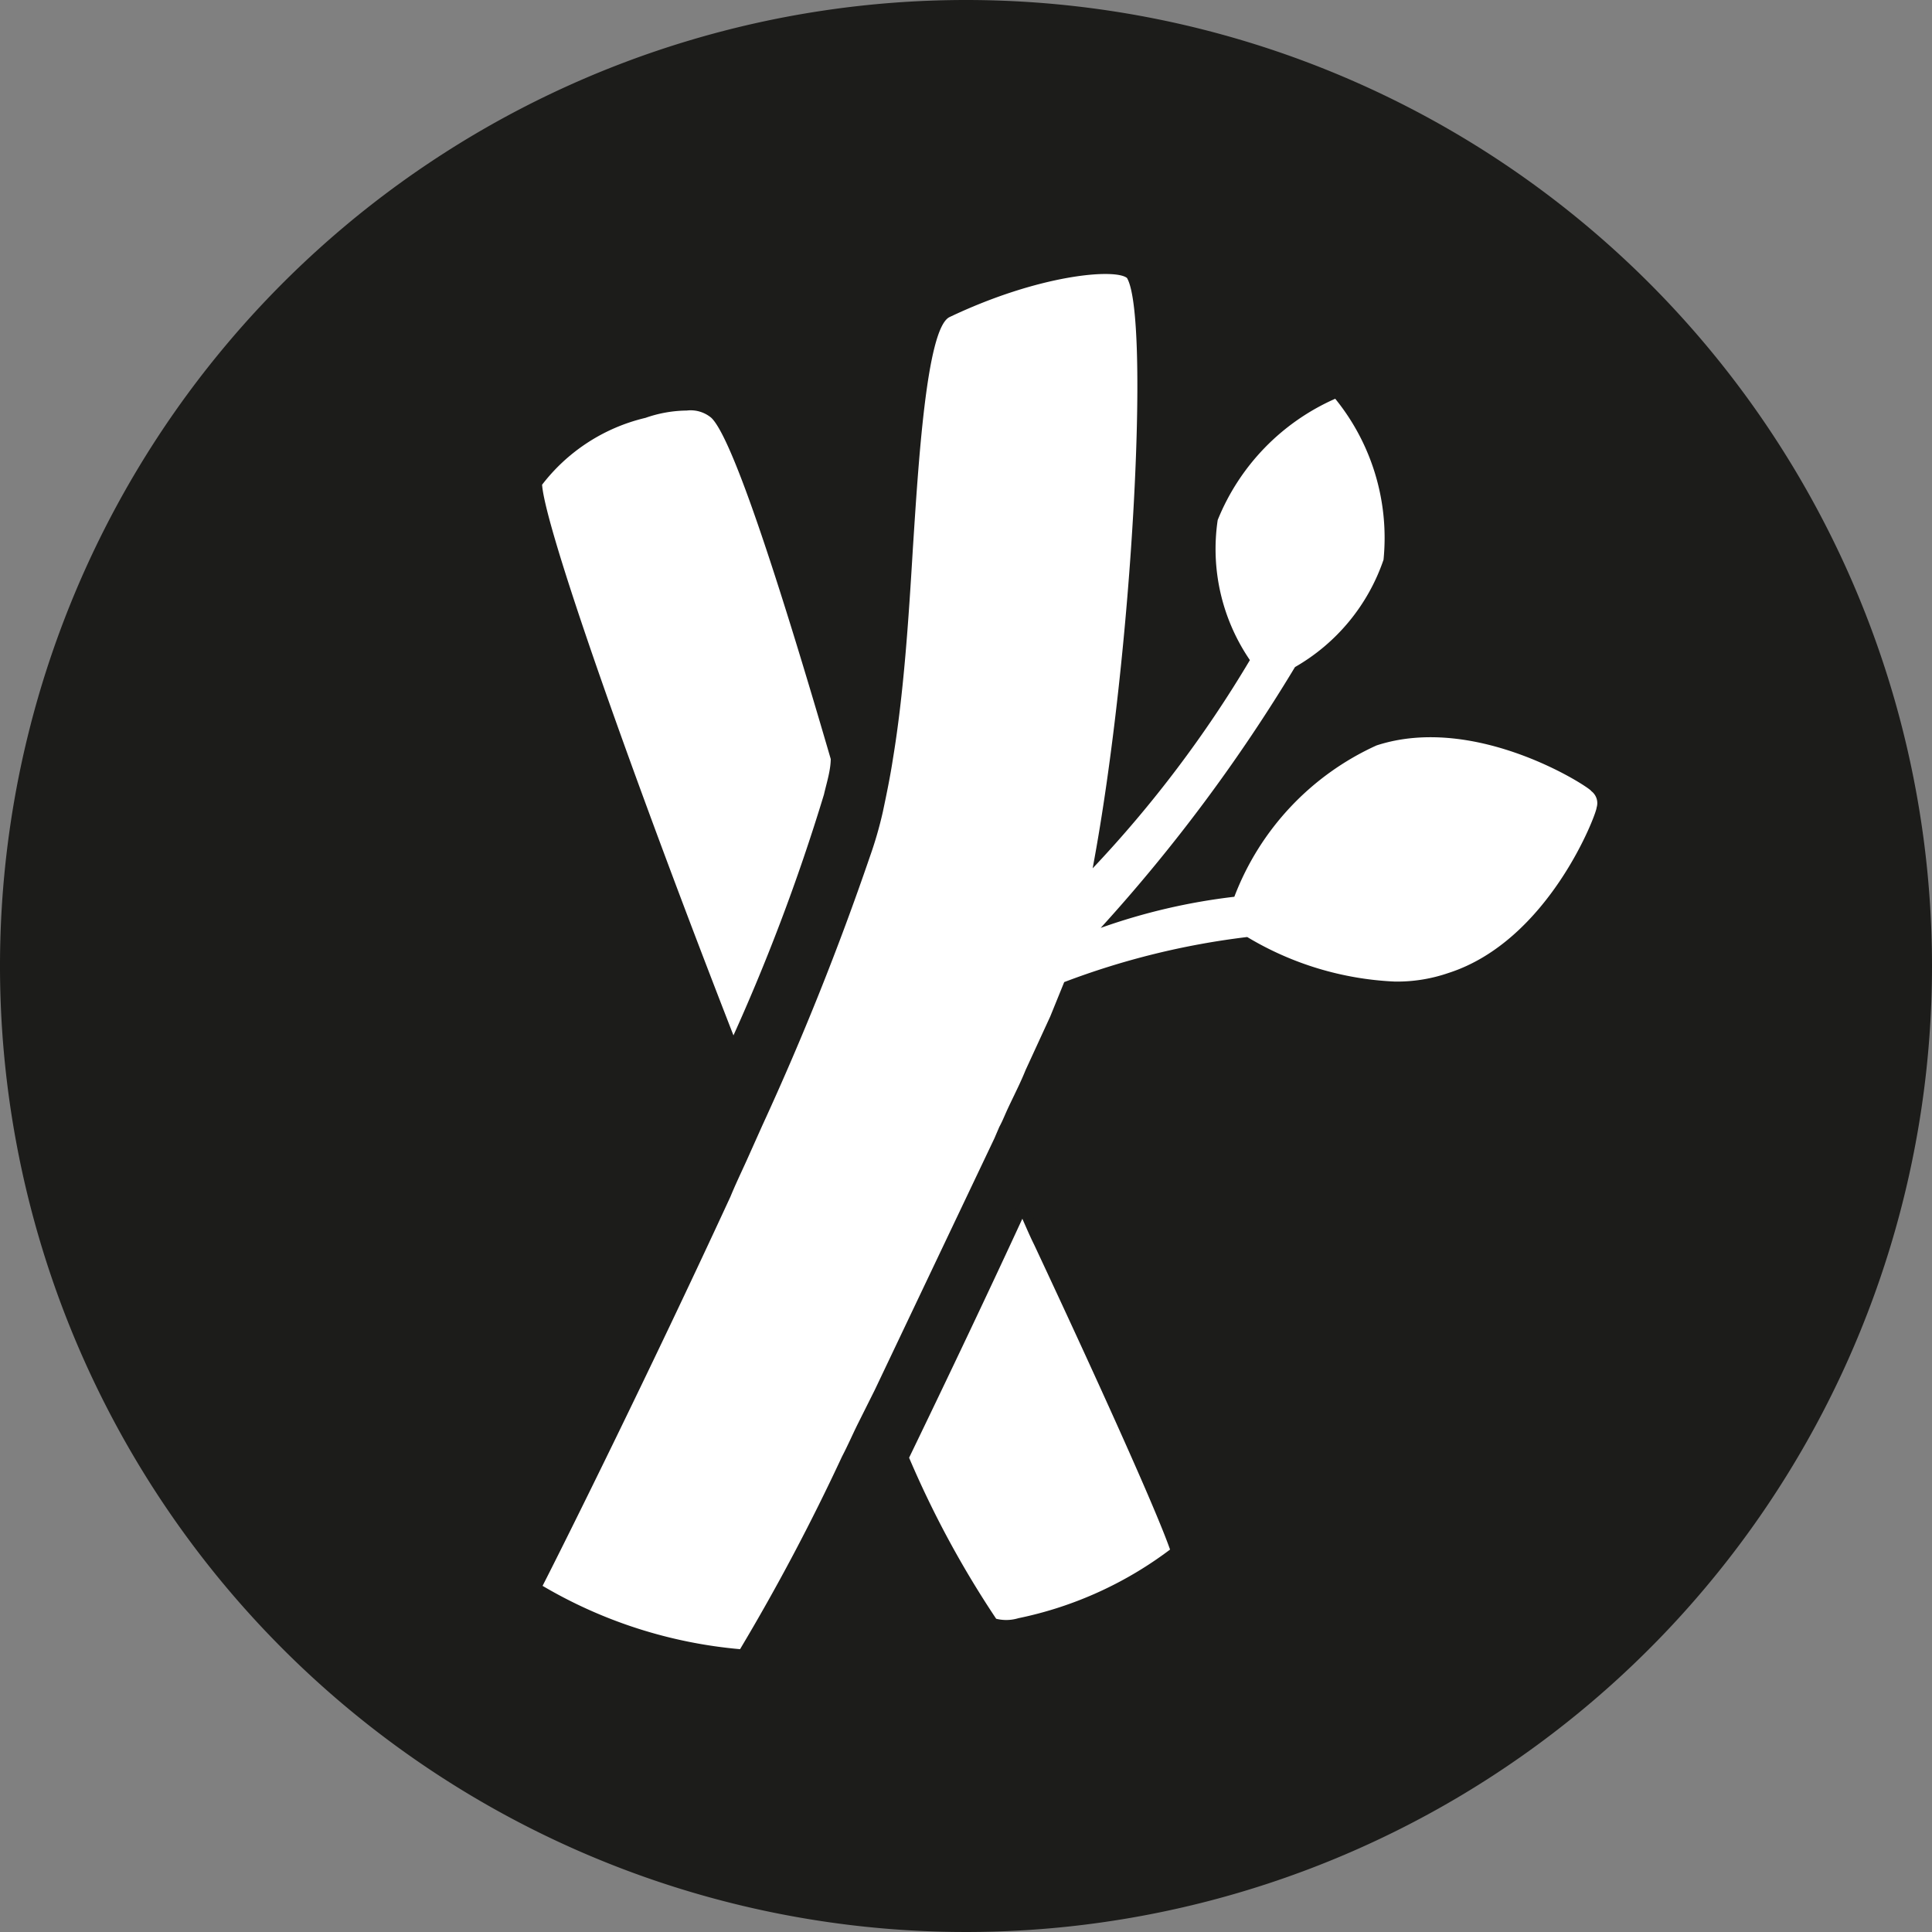
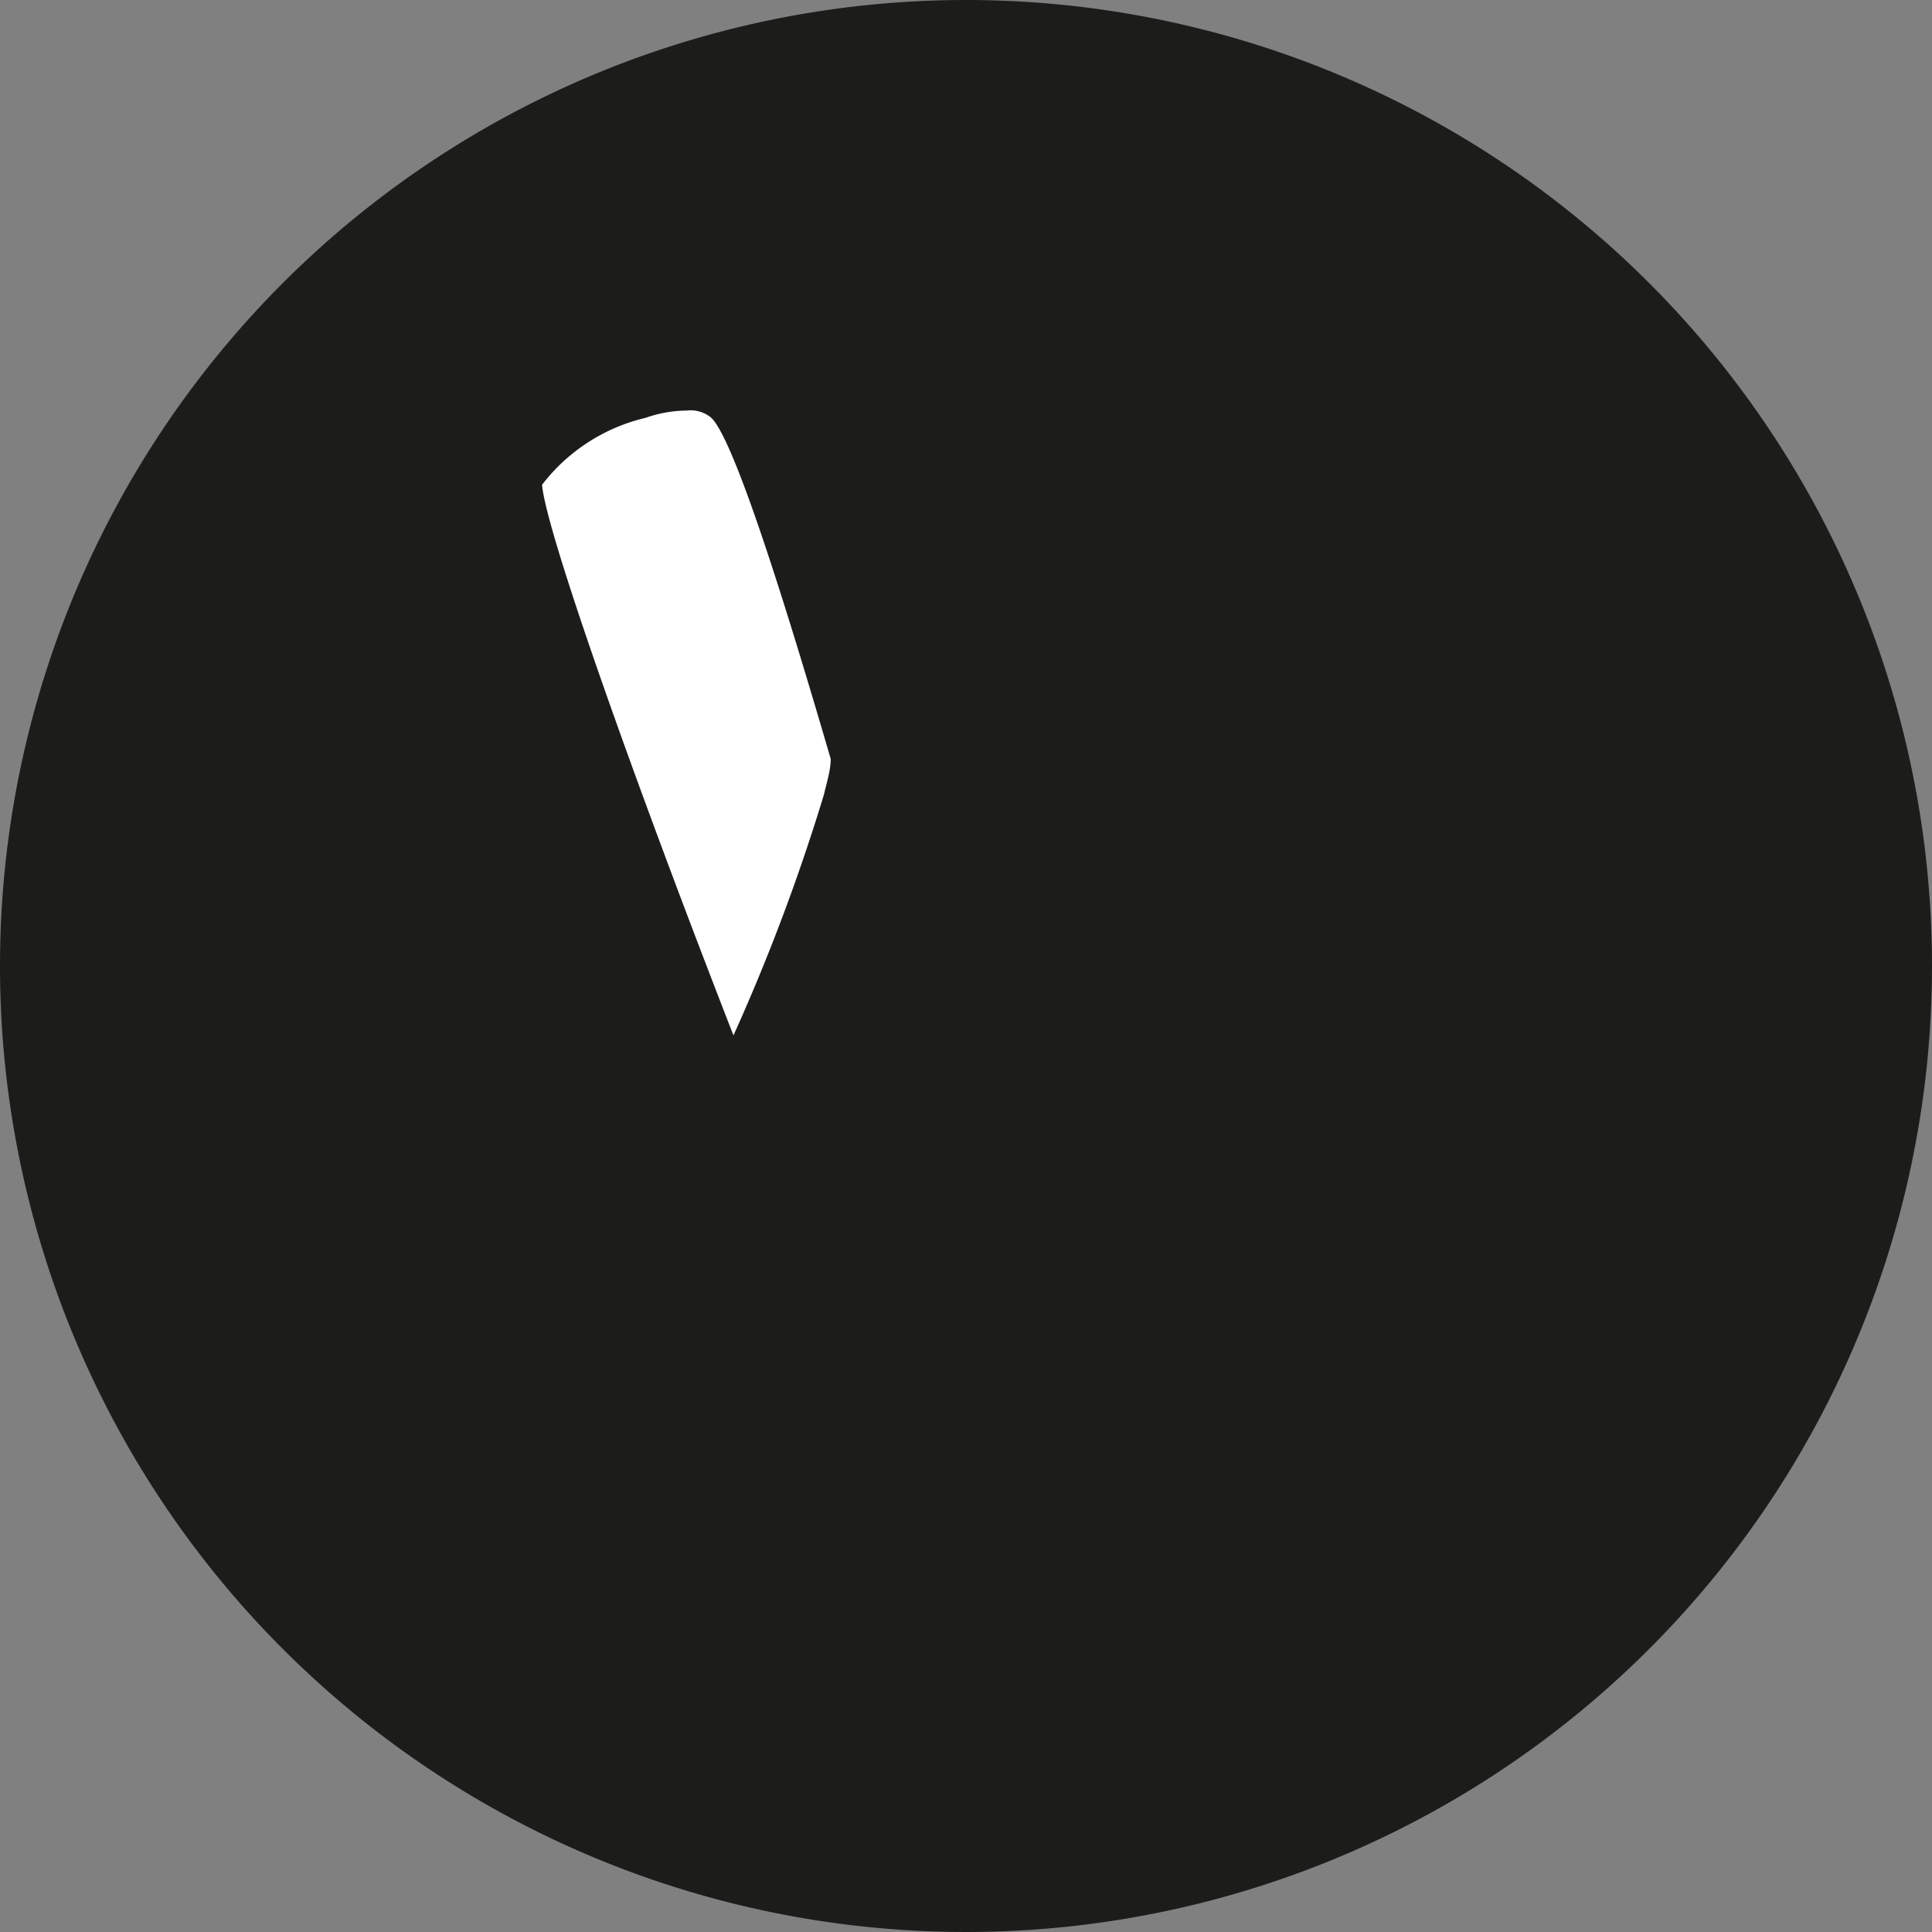
<svg xmlns="http://www.w3.org/2000/svg" viewBox="0 0 36 36">
  <rect x="0" y="0" width="36" height="36" fill="#808080" stroke="none" />
  <defs>
    <style>.cls-1{isolation:isolate;}.cls-2{mix-blend-mode:multiply;}.cls-3{fill:#1c1c1a;}.cls-4,.cls-5{fill:#fff;}.cls-4{stroke:#1c1c1a;stroke-miterlimit:10;stroke-width:0.2px;}</style>
  </defs>
  <g class="cls-1">
    <g id="Layer_2" data-name="Layer 2">
      <g id="New_Deos_1905" data-name="New Deos 1905">
        <g class="cls-2">
          <path class="cls-3" d="M18,0A18,18,0,1,0,36,18,18,18,0,0,0,18,0Z" />
        </g>
        <path class="cls-4" d="M15.58,14.13c0,.24-.08.48-.13.7a37.18,37.18,0,0,1-1.79,4.72C11.73,14.61,10,9.73,10,9a3.52,3.52,0,0,1,2-1.31,2.49,2.49,0,0,1,.79-.14.7.7,0,0,1,.53.16C13.57,7.94,14.1,9.05,15.58,14.13Z" />
-         <path class="cls-4" d="M21.92,28.91A7.16,7.16,0,0,1,19,30.25a.88.88,0,0,1-.5,0,18.4,18.4,0,0,1-1.67-3.09c.73-1.51,1.53-3.19,2.22-4.69.11.23.2.46.31.68C20.47,25.52,21.69,28.2,21.92,28.91Z" />
-         <path class="cls-5" d="M29.75,15.05c0,.11-.89,2.48-2.76,3.08a2.93,2.93,0,0,1-1,.16,5.84,5.84,0,0,1-2.75-.83,14.42,14.42,0,0,0-3.41.84l-.26.64-.46,1c-.08.2-.18.4-.29.63s-.12.28-.2.43l-.09.21L16.3,25.9l-.31.62c-.1.2-.19.41-.3.62a39.44,39.44,0,0,1-1.9,3.59,8.76,8.76,0,0,1-3.68-1.18c.41-.8,2-4,3.5-7.25.09-.22.2-.45.3-.67l.3-.67a53.13,53.13,0,0,0,2-5,7.27,7.27,0,0,0,.24-.83v0c.07-.33.14-.67.19-1,.2-1.21.29-2.58.37-3.91.1-1.53.25-4.09.68-4.31C19.37,5.11,20.78,5,21,5.18c.43.73.11,7-.64,11a22,22,0,0,0,2.93-3.88,3.67,3.67,0,0,1-.6-2.61,4.18,4.18,0,0,1,2.19-2.26,4.11,4.11,0,0,1,.9,3,3.67,3.67,0,0,1-1.65,2,30.88,30.88,0,0,1-3.62,4.86A11.33,11.33,0,0,1,23,16.71a5.08,5.08,0,0,1,2.65-2.82c1.87-.61,4,.8,4,.85A.28.28,0,0,1,29.75,15.05Z" />
      </g>
    </g>
  </g>
</svg>